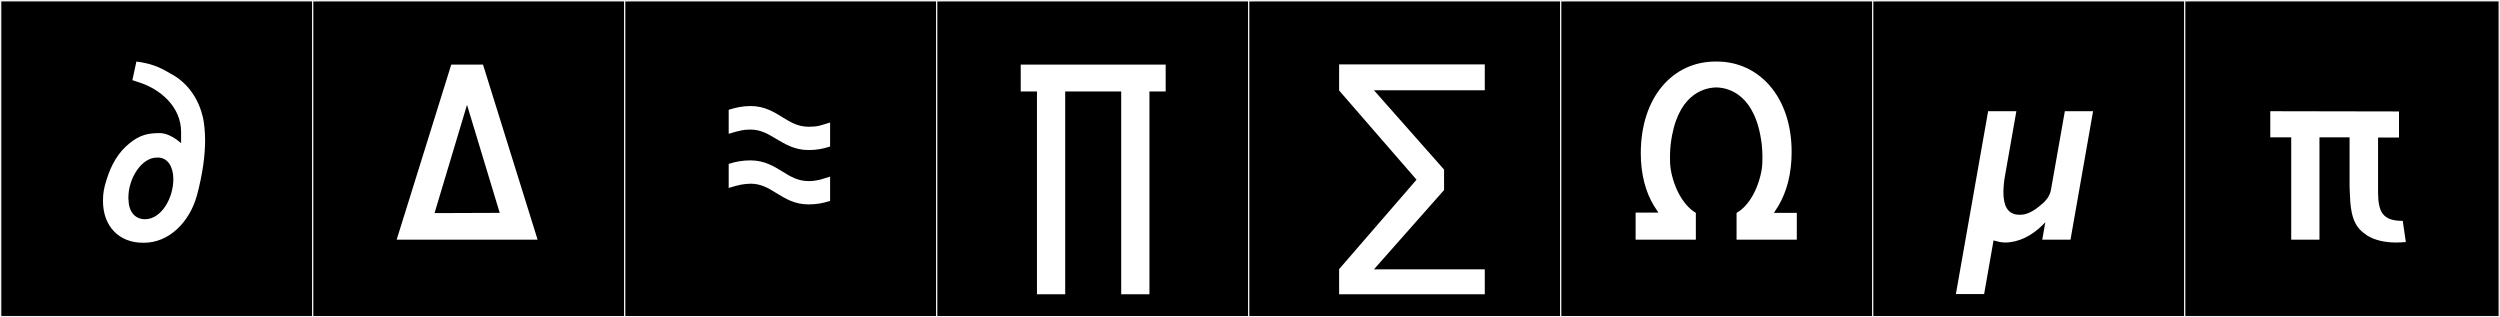
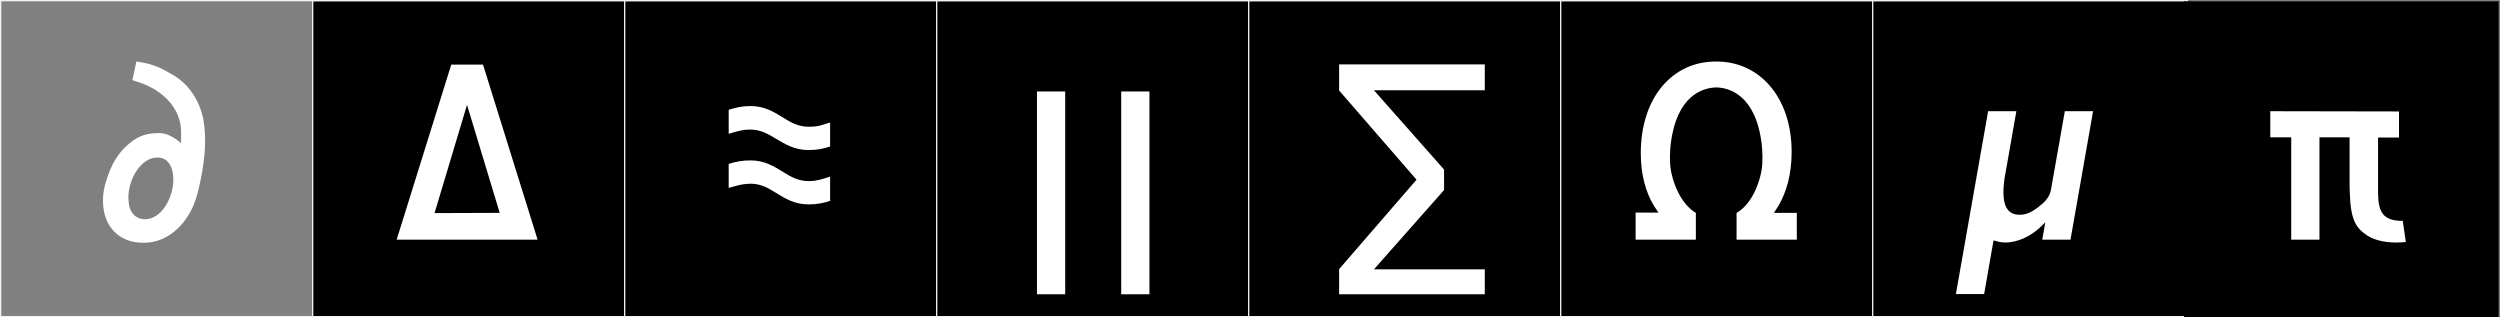
<svg xmlns="http://www.w3.org/2000/svg" version="1.1" id="Layer_1" x="0px" y="0px" width="1891px" height="240px" viewBox="0 0 1891 240" enable-background="new 0 0 1891 240" xml:space="preserve">
  <rect x="0" y="0" width="1891" height="240" fill="#808080" stroke="none" />
  <g>
-     <rect y="1" width="238" height="239" />
    <g>
      <path fill="#F2F2F2" d="M238,1v238H1V1H238 M239,0H0v240h239V0L239,0z" />
    </g>
  </g>
  <g>
    <rect x="236" y="1" width="238" height="239" />
    <g>
      <path fill="#F2F2F2" d="M474,1v238H237V1H474 M475,0H236v240h239V0L475,0z" />
    </g>
  </g>
  <g>
    <rect x="472" y="1" width="238" height="239" />
    <g>
      <path fill="#F2F2F2" d="M710,1v238H473V1H710 M711,0H472v240h239V0L711,0z" />
    </g>
  </g>
  <g>
    <rect x="708" y="1" width="238" height="239" />
    <g>
      <path fill="#F2F2F2" d="M946,1v238H709V1H946 M947,0H708v240h239V0L947,0z" />
    </g>
  </g>
  <g>
    <rect x="944" y="1" width="238" height="239" />
    <g>
      <path fill="#F2F2F2" d="M1182,1v238H945V1H1182 M1183,0H944v240h239V0L1183,0z" />
    </g>
  </g>
  <g>
    <rect x="1180" y="1" width="238" height="239" />
    <g>
      <path fill="#F2F2F2" d="M1418,1v238h-237V1H1418 M1419,0h-239v240h239V0L1419,0z" />
    </g>
  </g>
  <g>
    <rect x="1416" y="1" width="238" height="239" />
    <g>
      <path fill="#F2F2F2" d="M1654,1v238h-237V1H1654 M1655,0h-239v240h239V0L1655,0z" />
    </g>
  </g>
  <g>
    <rect x="1652" y="1" width="238" height="239" />
    <g>
-       <path fill="#F2F2F2" d="M1890,1v238h-237V1H1890 M1891,0h-239v240h239V0L1891,0z" />
-     </g>
+       </g>
  </g>
  <g>
    <path fill="#FFFFFF" d="M136.979,108.327v-8.544c0-18.512-14.952-32.572-33.641-38.09l-3.204-1.068l3.025-14.062   c9.612,1.246,16.376,3.382,25.453,8.899c14.596,7.477,22.071,21.004,24.919,33.463c0.891,4.271,1.603,10.146,1.603,17.443   c0,11.035-1.78,25.098-6.229,41.65c-5.519,19.758-20.826,35.6-40.049,35.6h-0.712c-17.8,0-30.259-12.104-30.259-31.684   c0-6.229,0.89-10.146,2.67-15.842c3.56-11.568,8.899-20.824,17.265-27.588c8.01-6.586,14.24-7.832,23.317-7.832h0.178   C127.012,100.852,133.241,104.945,136.979,108.327z M118.646,119.186c-11.569,0-21.537,15.662-21.537,30.258v0.534   c0.179,5.519,1.246,9.79,4.45,12.815c3.204,2.848,6.229,3.026,8.188,3.026c12.104,0,21.359-15.663,21.359-30.259v-0.534   c-0.178-8.366-3.738-15.841-11.748-15.841H118.646z" />
    <path fill="#FFFFFF" d="M341.322,48.877h24.029l41.294,132.428H300.027L341.322,48.877z M353.248,79.314l-24.563,81.877   l49.304-0.178L353.248,79.314z" />
    <path fill="#FFFFFF" d="M611.701,95.867c2.67,0,5.34-0.178,7.831-0.711c0,0,4.094-1.068,8.366-2.492v18.155   c-5.34,1.78-10.324,2.67-16.376,2.67c-10.501,0-17.621-4.45-24.562-8.544c-5.696-3.382-11.392-6.941-19.224-6.941   c-2.313,0-4.983,0.178-7.298,0.712c-1.78,0.356-5.34,1.245-9.256,2.491V83.053c5.519-1.781,10.68-2.849,16.554-2.849   c10.502,0,17.621,4.45,24.563,8.722C597.995,92.486,603.691,95.867,611.701,95.867z M611.701,136.984   c2.848,0,5.518-0.355,7.831-0.891c0,0,4.094-1.067,8.366-2.491v18.333c-5.34,1.78-10.324,2.67-16.376,2.67   c-10.501,0-17.621-4.449-24.562-8.722c-5.696-3.56-11.392-6.941-19.224-6.941c-2.492,0-4.983,0.356-7.12,0.712   c-1.779,0.355-5.518,1.246-9.434,2.492V123.99c5.34-1.779,10.502-2.67,16.554-2.67c10.502,0,17.621,4.45,24.563,8.723   C597.995,133.603,603.691,136.984,611.701,136.984z" />
-     <path fill="#FFFFFF" d="M881.721,48.877v20.291h-12.281V222.6H848.08V69.168h-42.362V222.6h-21.359V69.168h-12.281V48.877H881.721z   " />
+     <path fill="#FFFFFF" d="M881.721,48.877v20.291h-12.281V222.6H848.08V69.168h-42.362V222.6h-21.359V69.168h-12.281H881.721z   " />
    <path fill="#FFFFFF" d="M1012.907,68.457V48.699h110.178v19.58h-83.835l53.042,59.983v15.485l-53.042,59.984h83.835V222.6h-110.178   v-19.046l58.56-67.638L1012.907,68.457z" />
    <path fill="#FFFFFF" d="M1298.768,46.563c31.505,0,56.424,26.343,56.424,68.35c0,16.731-3.737,30.081-9.968,40.761   c-1.067,1.779-2.313,3.382-3.382,5.34h17.266v20.291h-45.566v-20.291c8.01-4.45,15.485-15.486,18.689-30.971   c0.89-4.272,0.89-8.366,0.89-11.748c0-3.738-0.355-6.941-0.534-9.078c-4.449-37.379-24.562-42.719-33.818-43.074h-1.068   c-9.434,0.355-29.547,5.695-33.996,43.074c-0.179,1.959-0.534,5.162-0.534,8.9c0,3.56,0,7.476,0.89,11.747   c3.204,15.842,11.214,26.878,18.689,31.149v20.291h-45.566v-20.469h17.266c-1.068-1.78-2.314-3.383-3.382-5.162   c-6.229-10.146-9.968-23.674-9.968-39.693c0-42.718,24.385-69.417,56.424-69.417H1298.768z" />
    <path fill="#FFFFFF" d="M1507.916,181.839l-7.12,40.583h-21.359l24.385-138.302h21.359l-8.365,47.524   c-0.89,4.628-1.424,9.434-1.424,13.883c0,9.256,2.67,16.91,12.104,16.91h1.067c6.052-0.178,11.748-4.271,16.91-8.9   c1.424-1.246,4.983-4.805,5.873-9.967l10.502-59.45h21.359l-17.088,97.185h-21.358l2.313-13.172l-1.78,1.78   c-8.365,8.544-18.689,13.527-28.656,13.527C1513.434,183.44,1510.407,182.551,1507.916,181.839z" />
    <path fill="#FFFFFF" d="M1798.763,104.055v37.023v4.628v0.178c0.178,14.239,3.382,21.182,18.511,21.182h0.178l2.314,16.019   c-2.136,0.179-4.984,0.356-7.298,0.356c-8.722,0-16.197-1.78-21.715-5.161c-8.722-5.696-12.816-12.104-13.35-32.396l-0.179-4.806   v-37.201h-22.783v77.428h-21.359v-77.428h-15.841V84.12l97.362,0.178v19.757H1798.763z" />
  </g>
</svg>